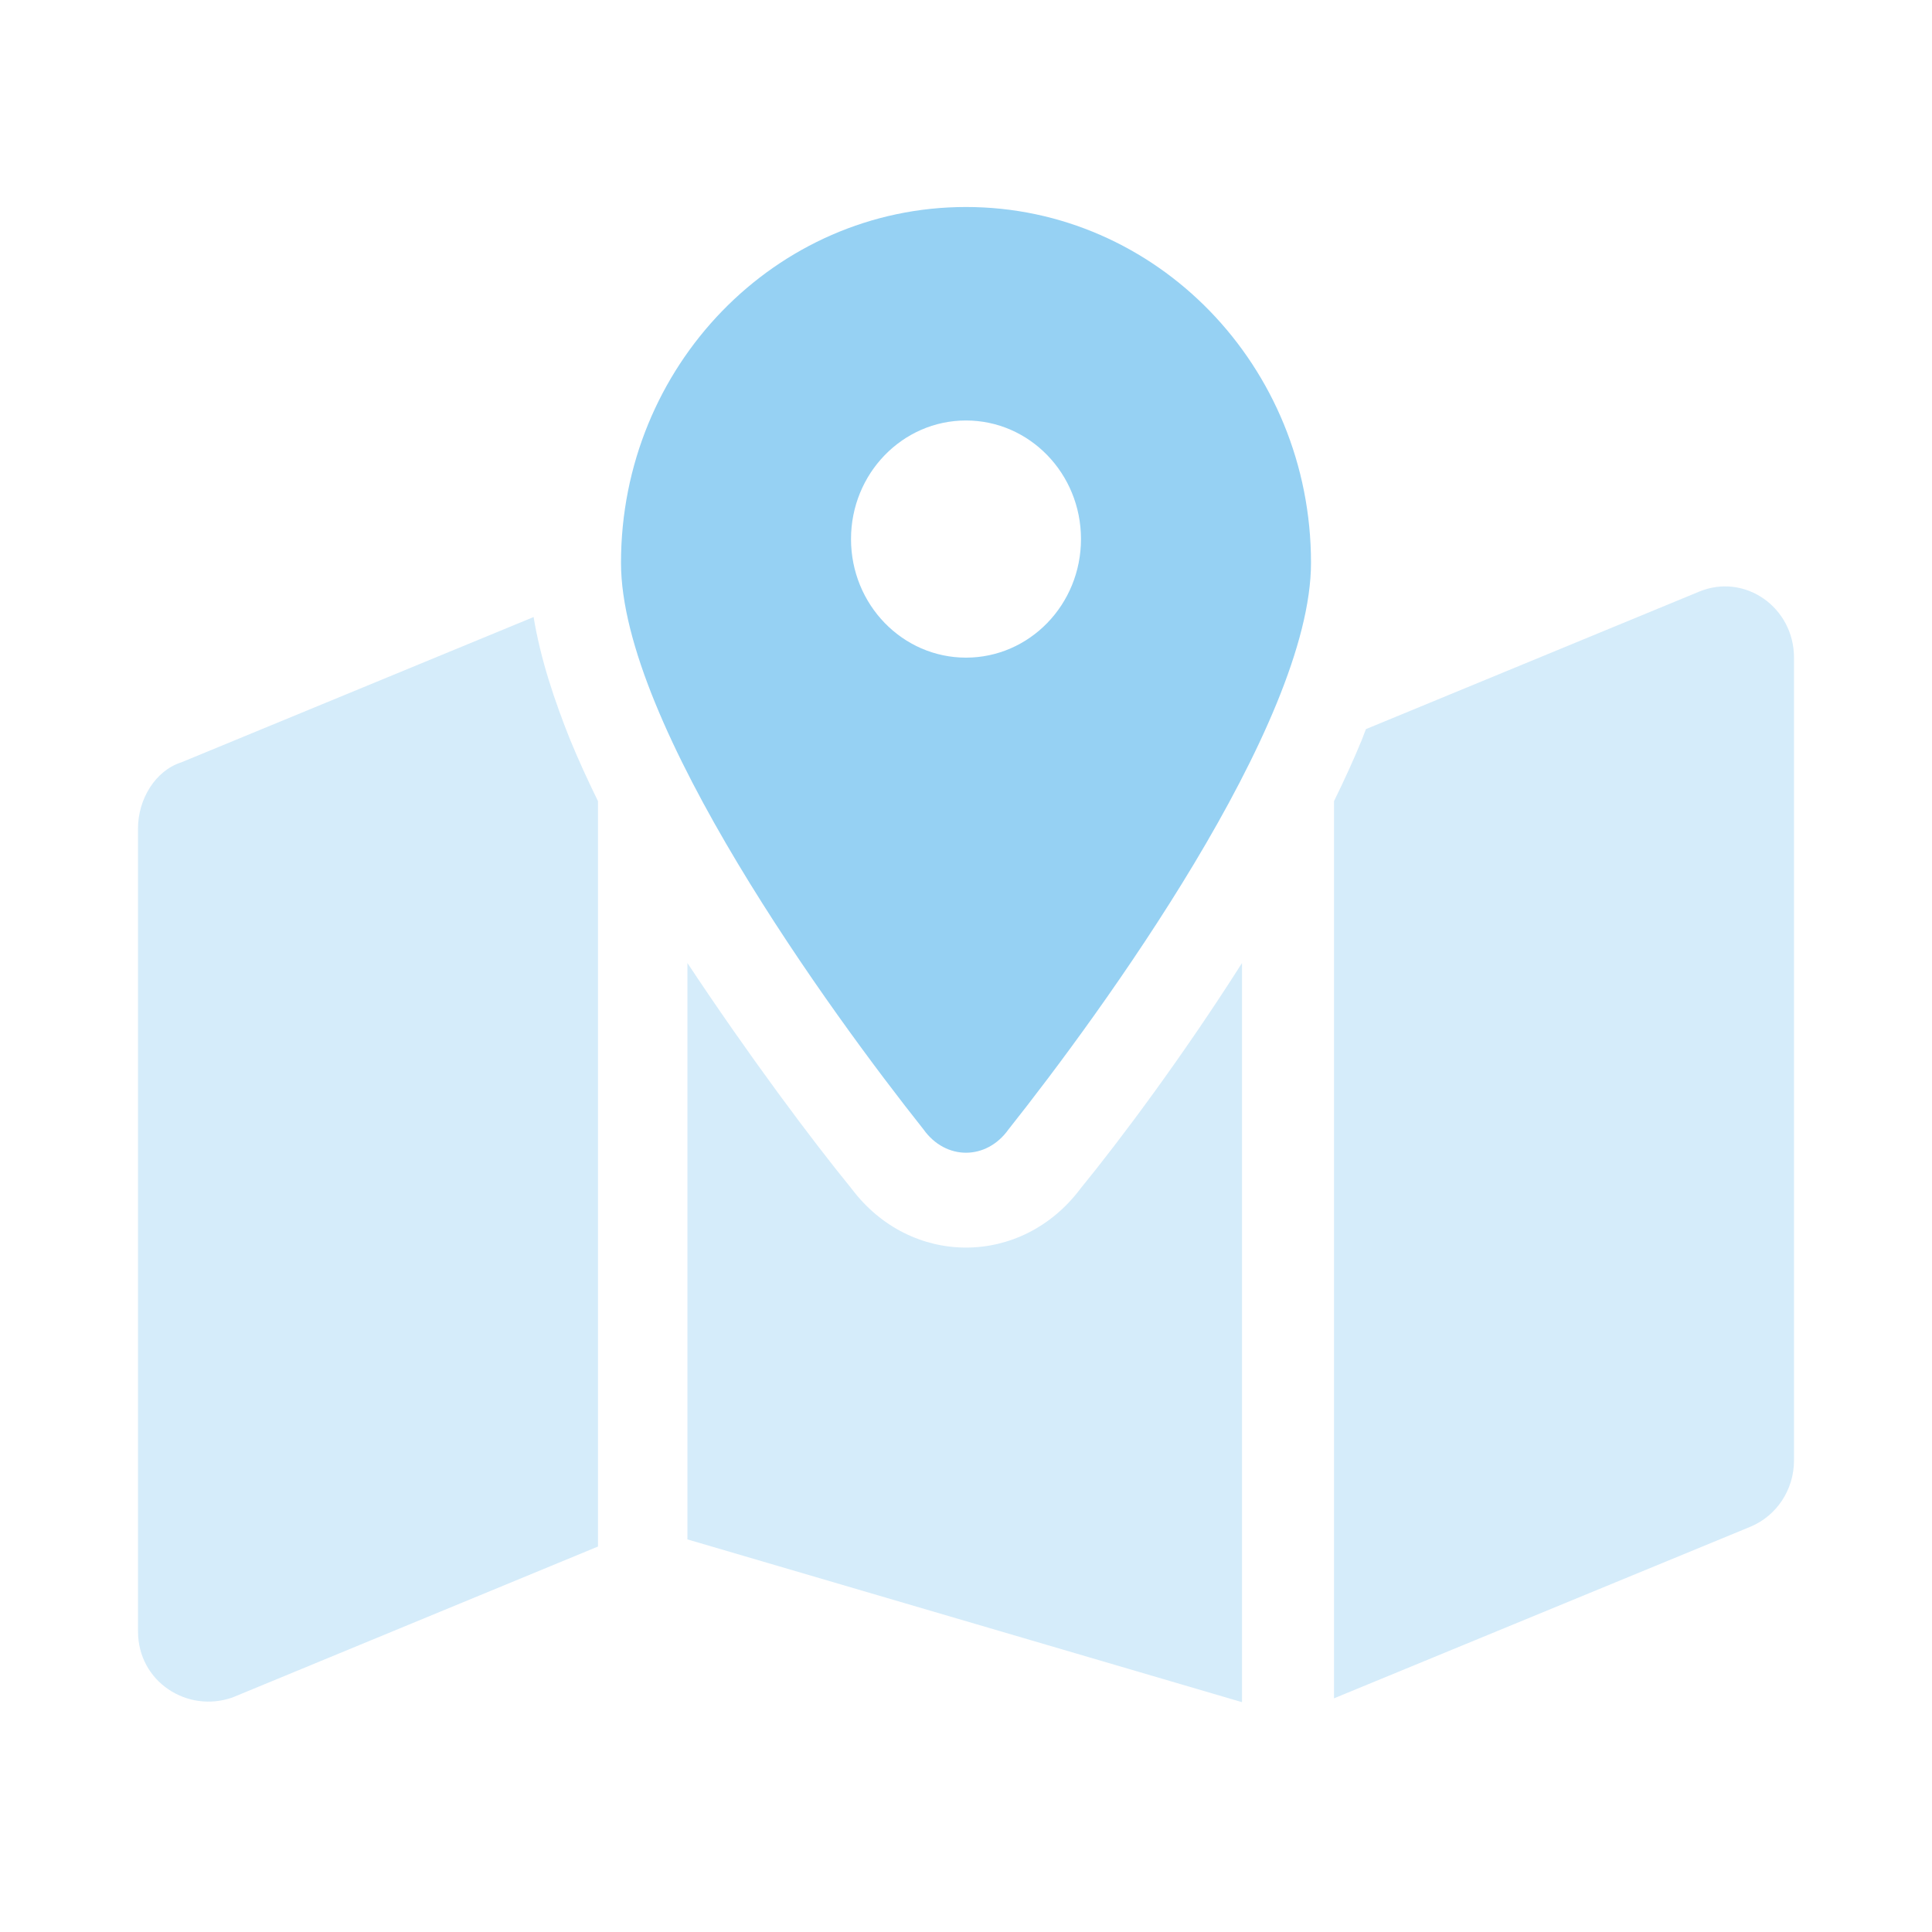
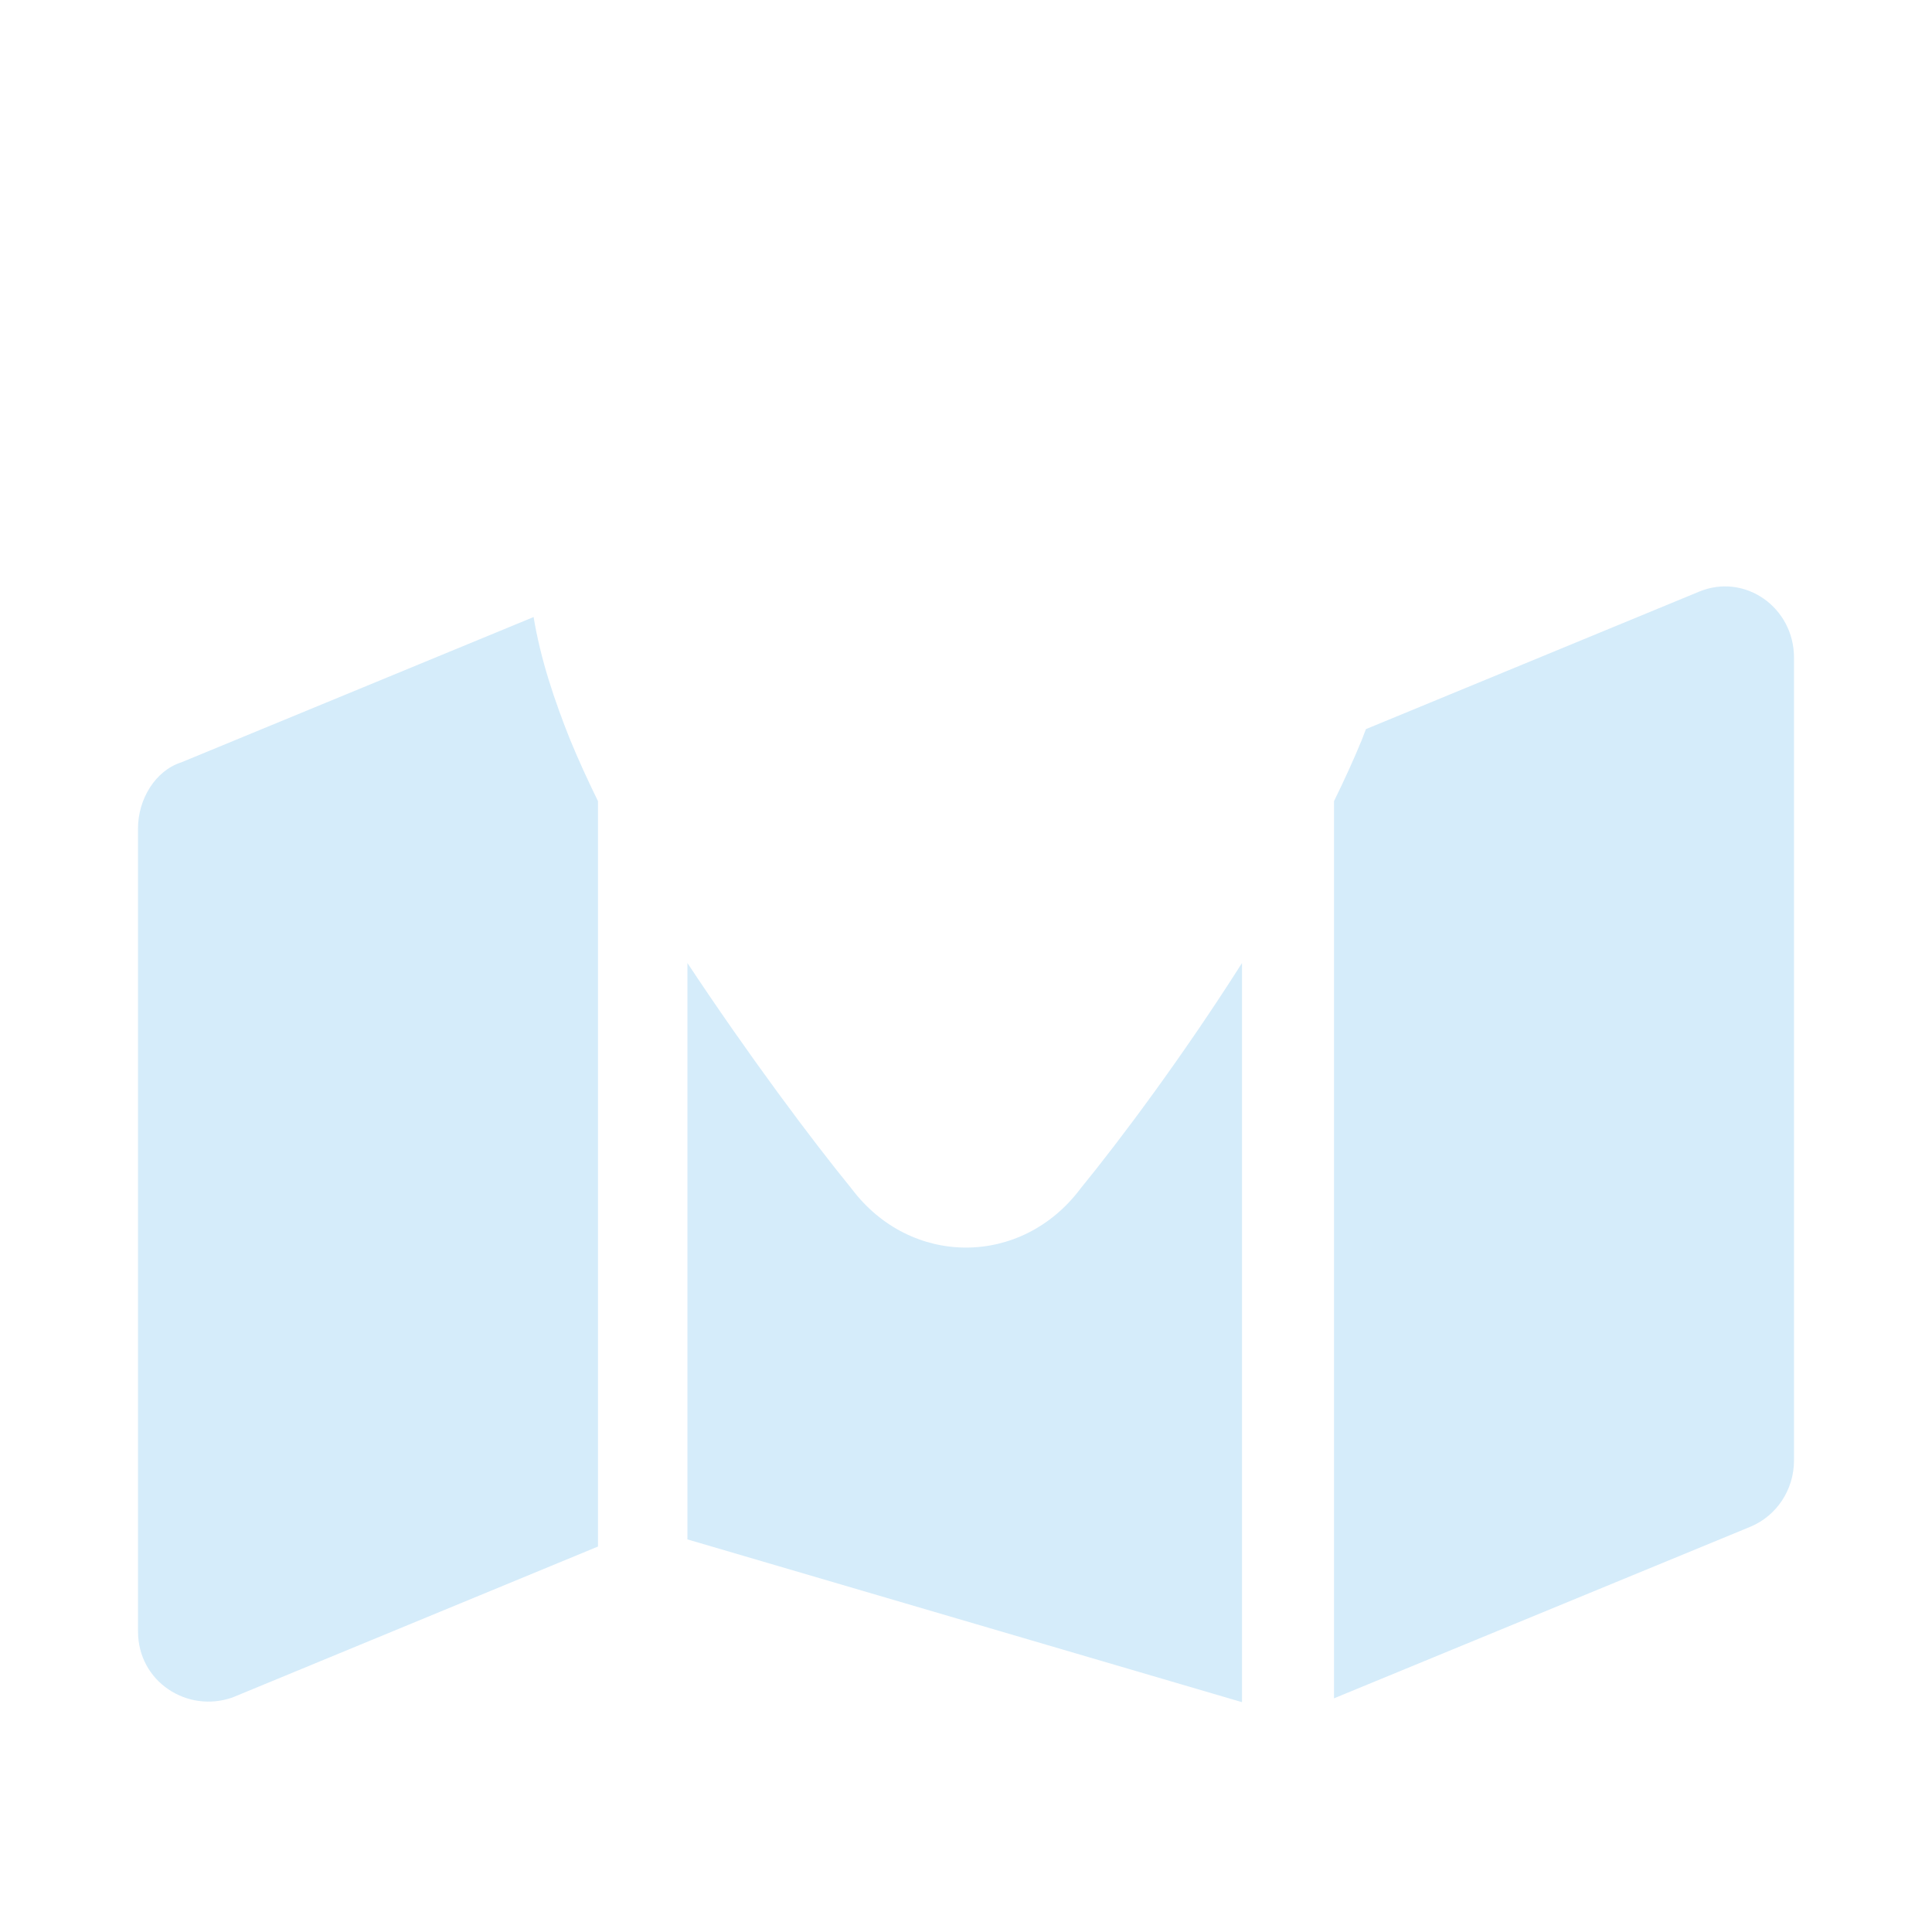
<svg xmlns="http://www.w3.org/2000/svg" width="56" height="56" viewBox="0 0 56 56" fill="none">
-   <path d="M26.767 32.735C24.092 29.366 18 21.005 18 16.312C18 10.617 22.475 6 28 6C33.525 6 38 10.617 38 16.312C38 21.005 31.908 29.366 29.233 32.735C28.592 33.638 27.408 33.638 26.767 32.735ZM28 19.062C29.842 19.062 31.333 17.524 31.333 15.625C31.333 13.727 29.842 12.188 28 12.188C26.158 12.188 24.667 13.727 24.667 15.625C24.667 17.524 26.158 19.062 28 19.062Z" fill="#96D1F3" />
  <path opacity="0.4" d="M38.667 49.227V23.222C38.958 22.629 39.225 22.045 39.467 21.46C39.508 21.349 39.55 21.245 39.592 21.134L49.258 17.146C50.575 16.605 52 17.602 52 19.063V42.334C52 43.177 51.5 43.933 50.742 44.251L38.667 49.227ZM5.258 22.096L15.467 17.885C15.667 19.106 16.075 20.317 16.533 21.46C16.775 22.045 17.042 22.629 17.333 23.222V44.827L6.742 49.201C5.429 49.665 4 48.745 4 47.285V24.013C4 23.17 4.498 22.337 5.258 22.096ZM36 49.338L19.925 44.62V27.914C21.708 30.604 23.525 33.036 24.683 34.454C26.392 36.731 29.608 36.731 31.317 34.454C32.475 33.036 34.292 30.604 36 27.914V49.338Z" fill="#96D1F3" />
</svg>